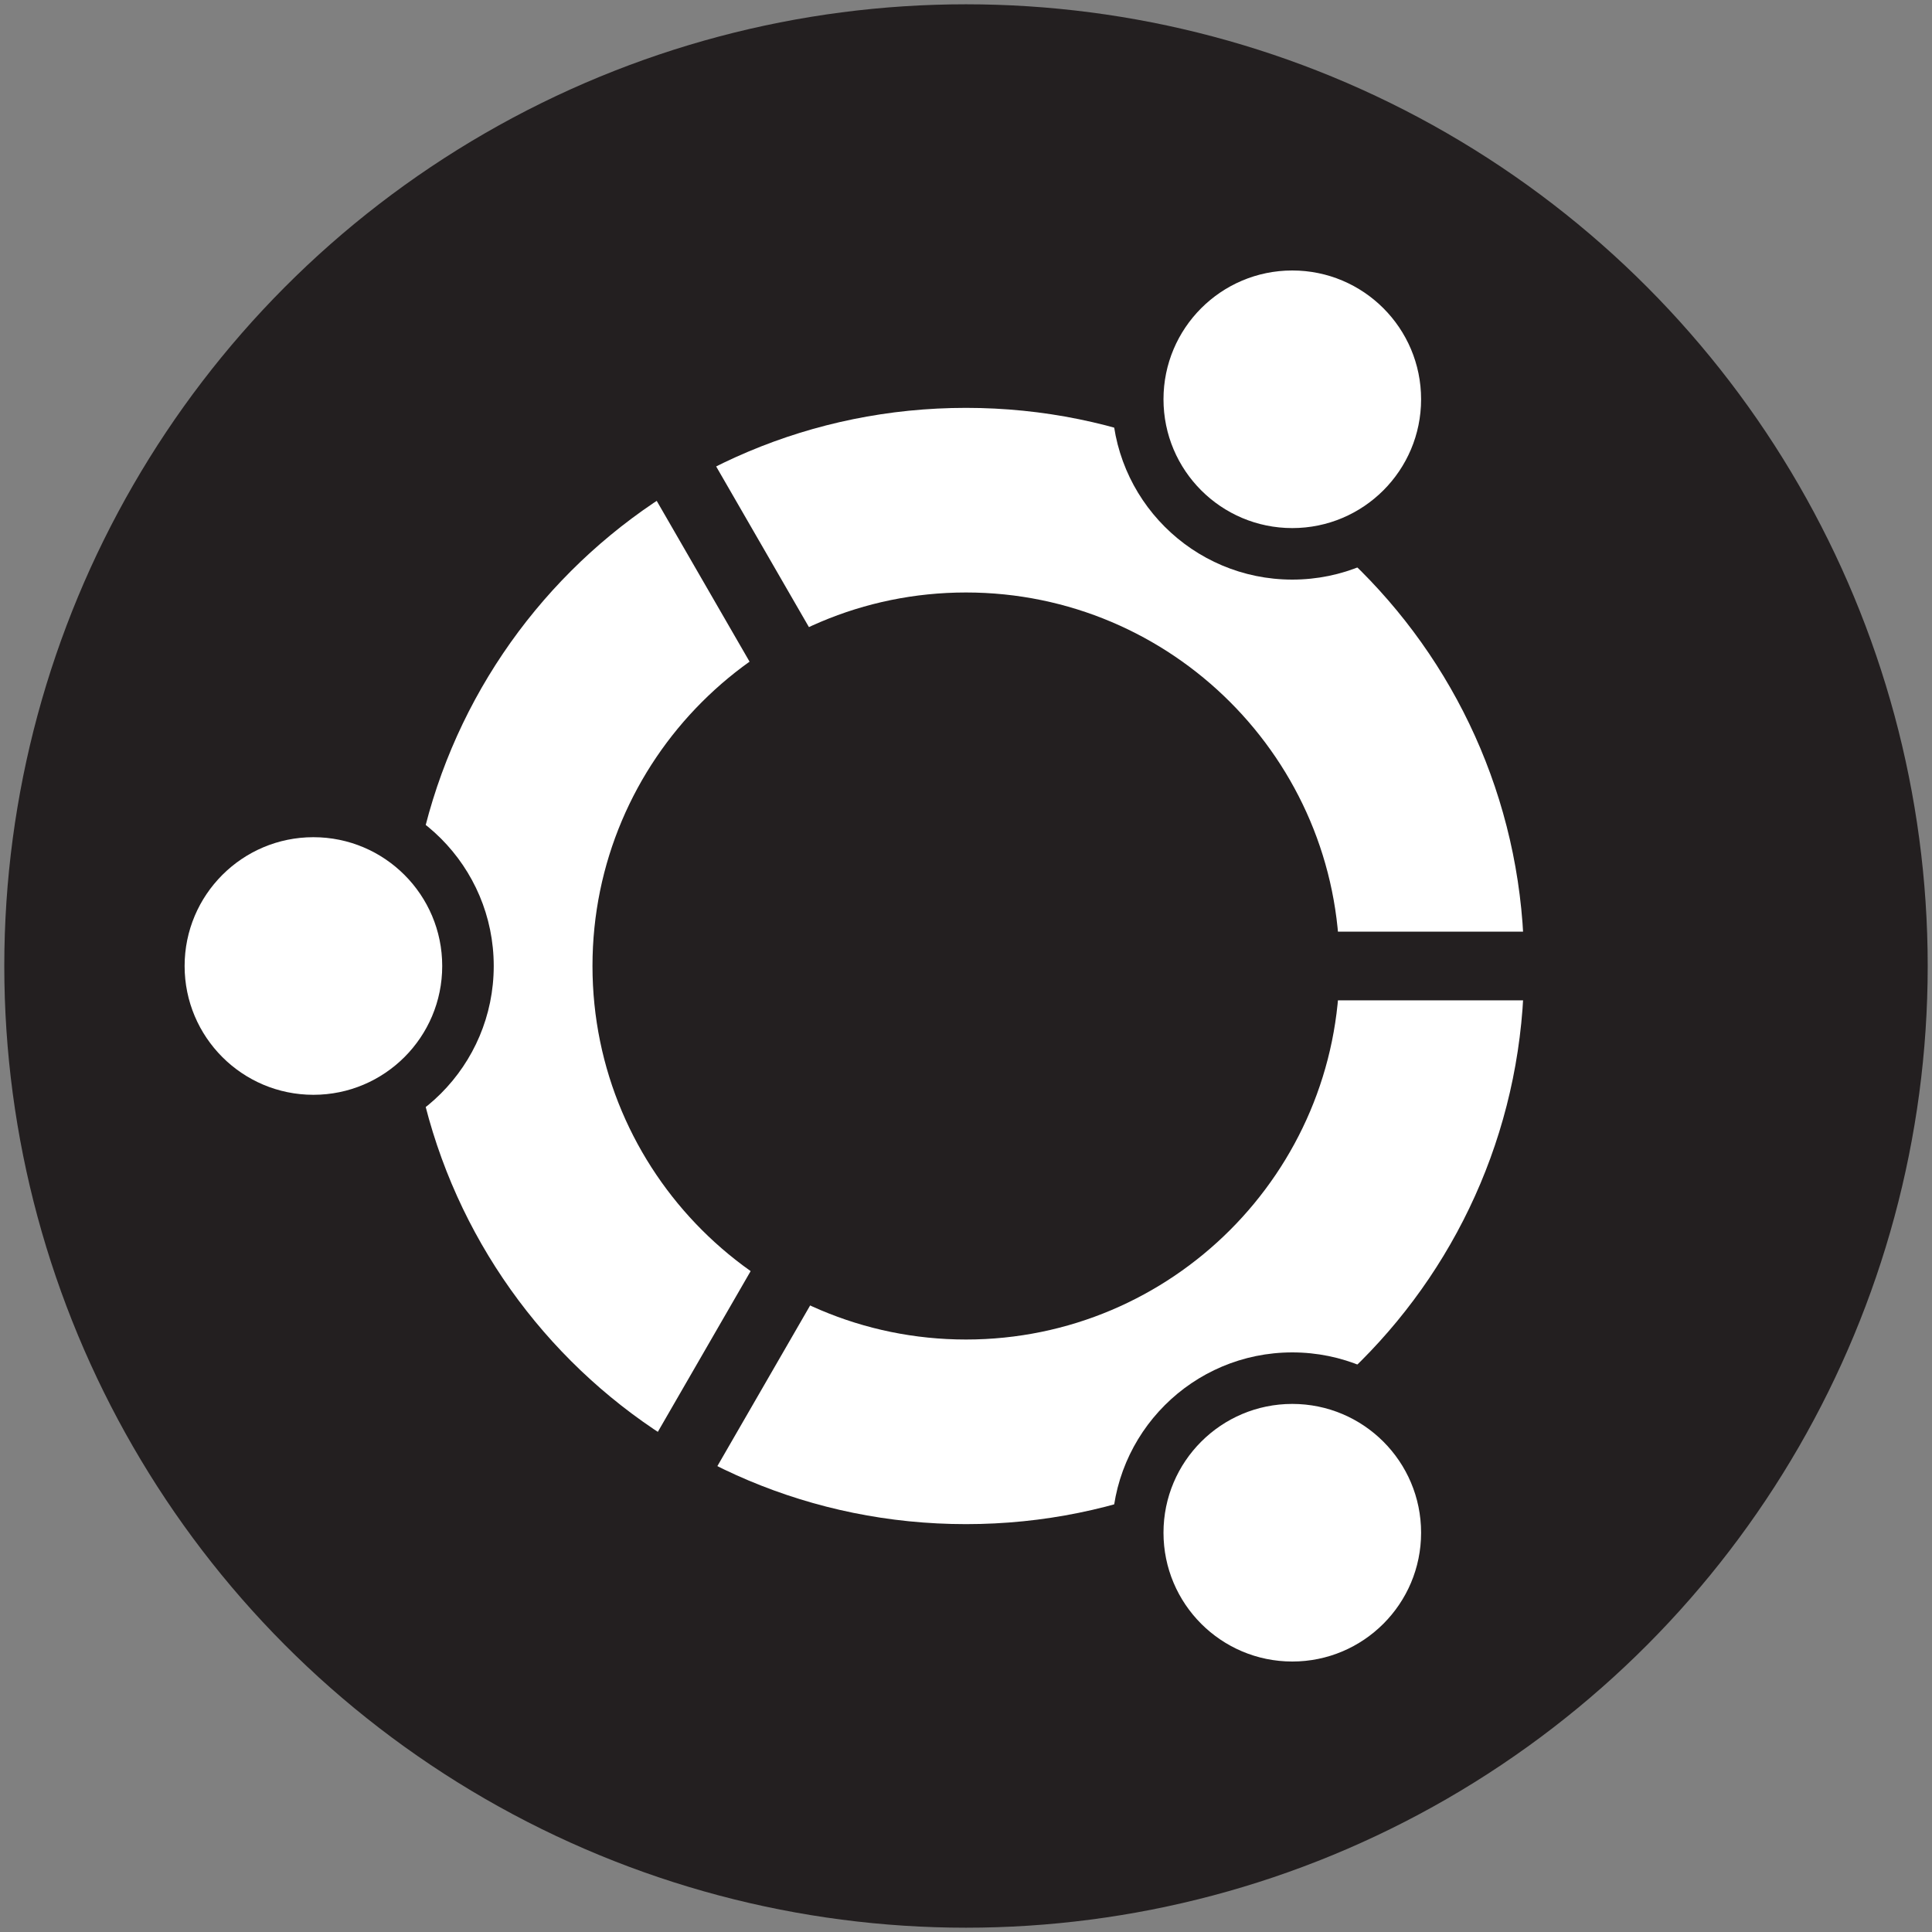
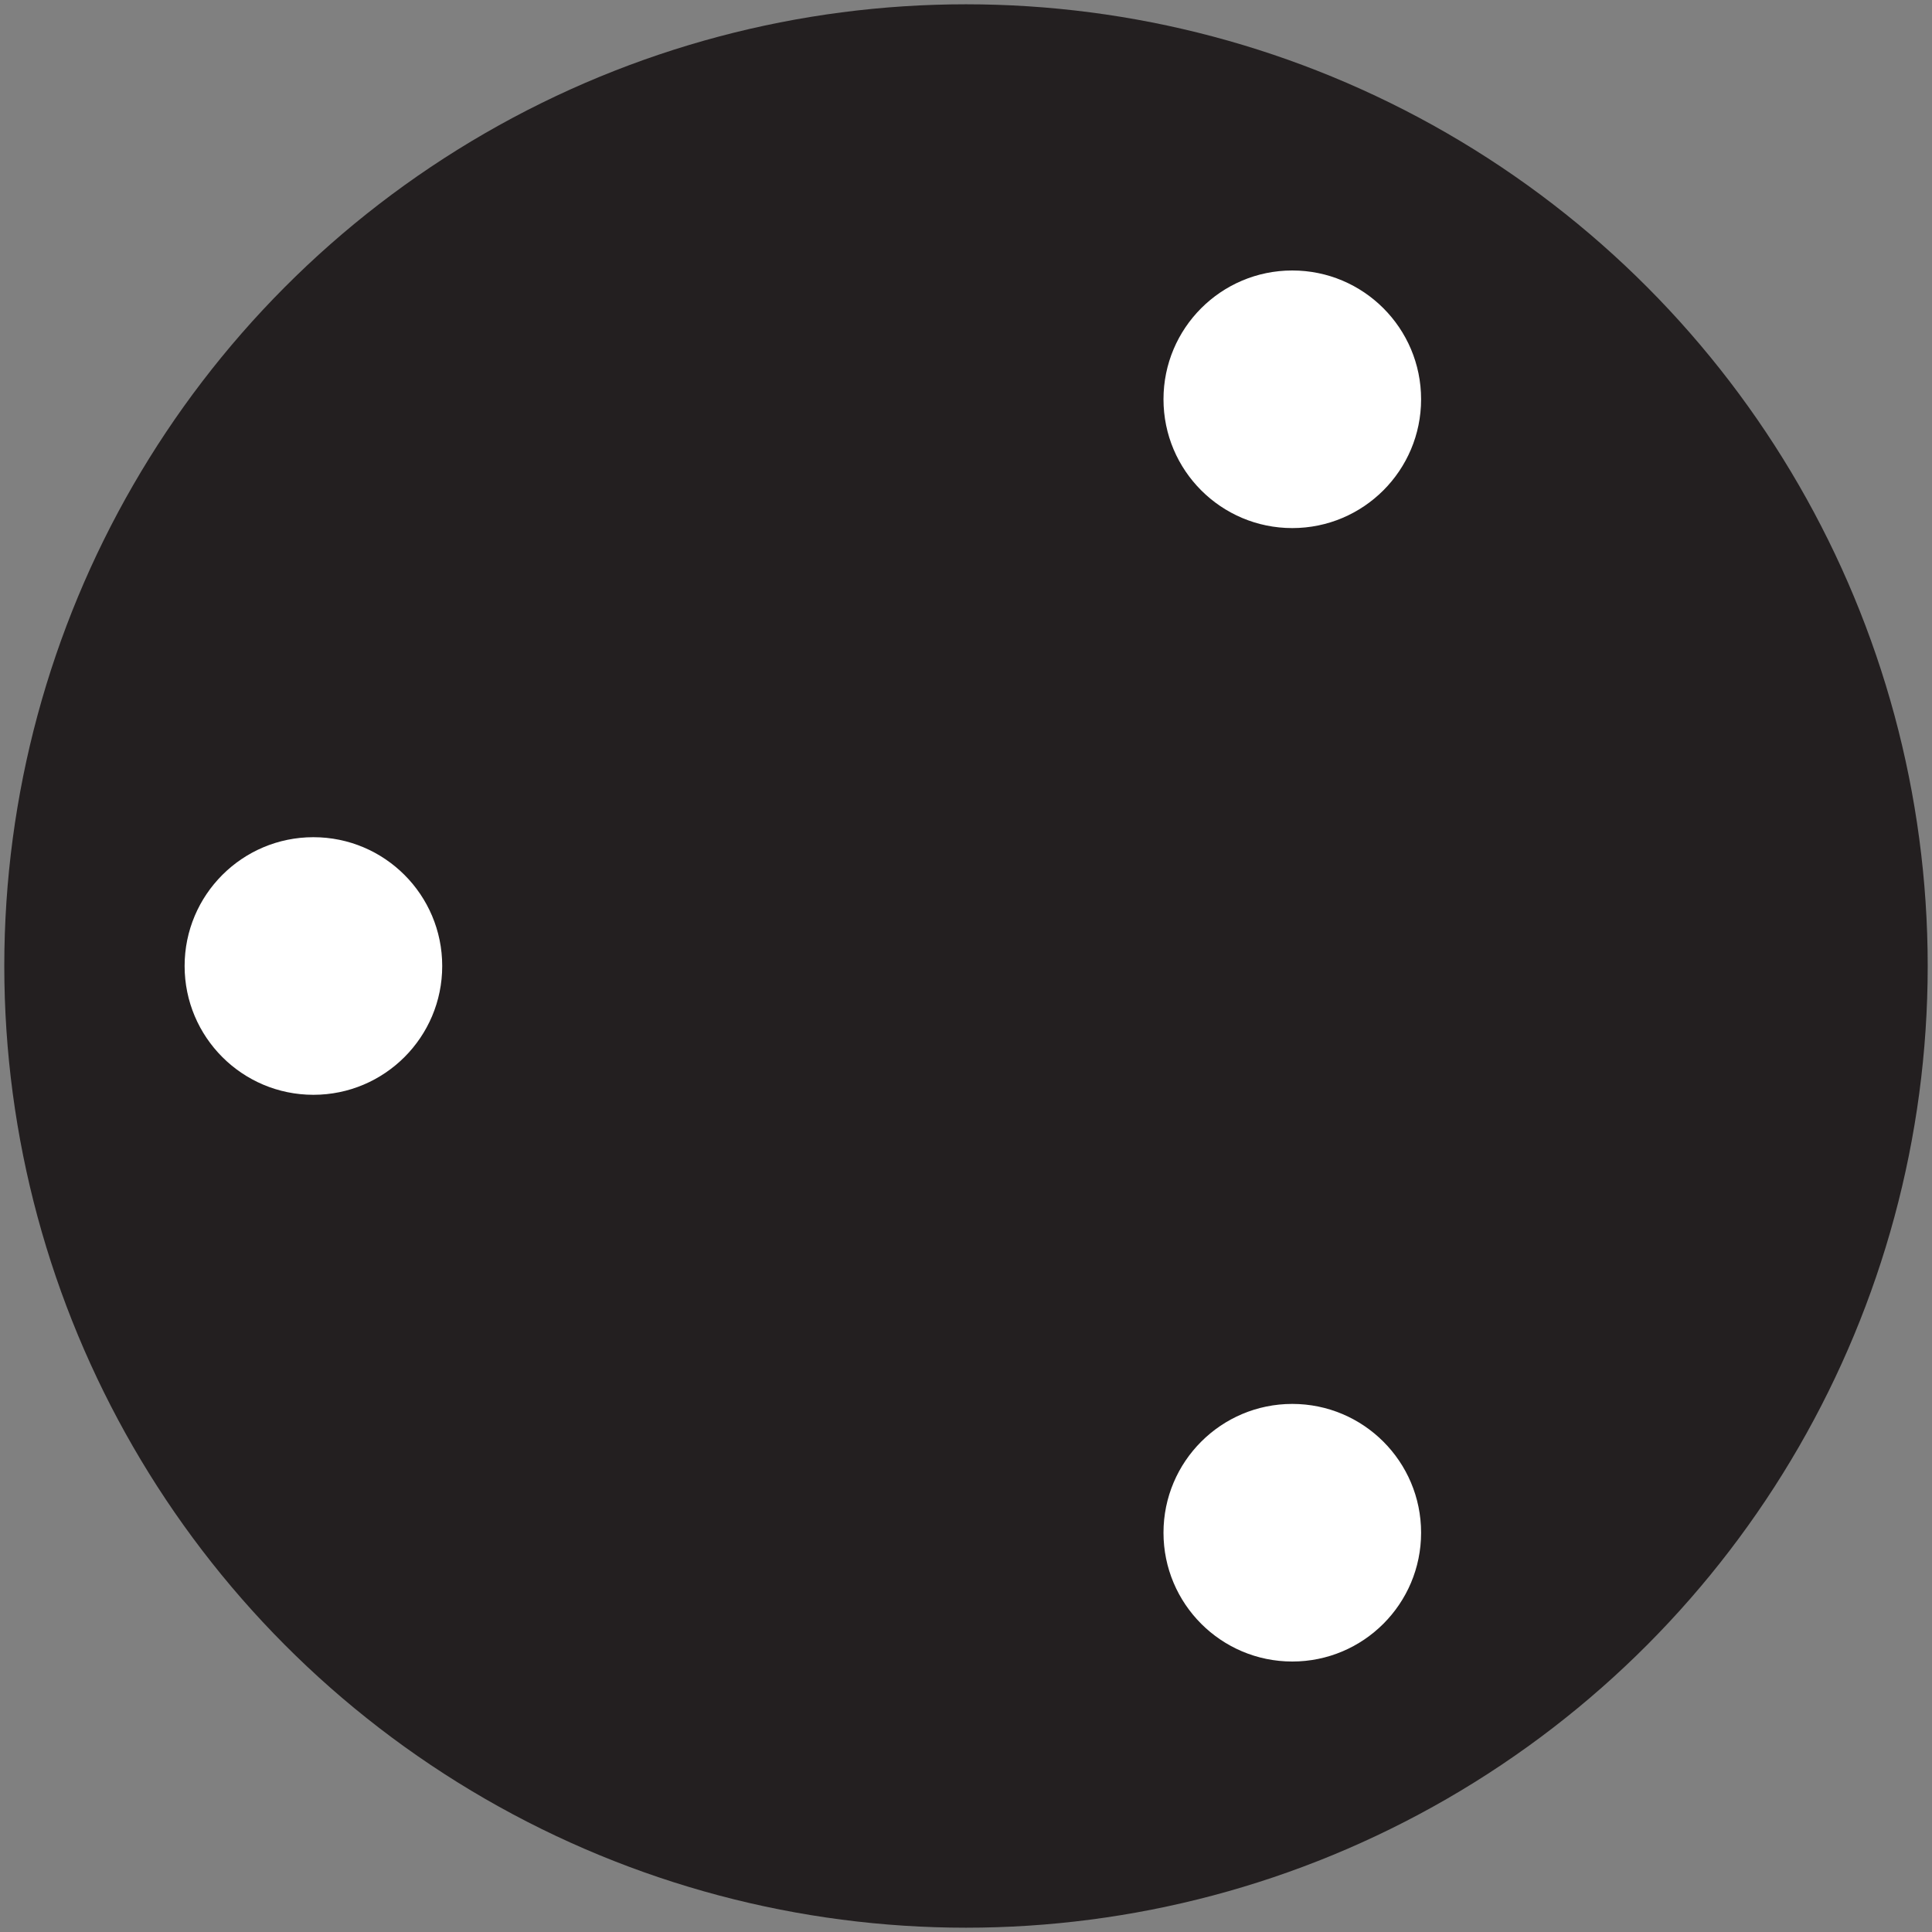
<svg xmlns="http://www.w3.org/2000/svg" version="1.1" id="Layer_1" x="0px" y="0px" viewBox="0 0 45 45" style="enable-background:new 0 0 45 45;" xml:space="preserve">
  <rect x="0" y="0" width="45" height="45" fill="#808080" stroke="none" />
  <style type="text/css">
	.st0{fill:#231F20;}
	.st1{fill:#FFFFFF;}
	.st2{fill:#010101;}
</style>
  <g>
    <circle class="st0" cx="22.5" cy="22.5" r="22.4" />
    <g>
-       <path class="st1" d="M22.5,35.5c-7.2,0-13-5.8-13-13s5.8-13,13-13s13,5.8,13,13S29.7,35.5,22.5,35.5z M22.5,13.8    c-4.8,0-8.7,3.9-8.7,8.7c0,4.8,3.9,8.7,8.7,8.7c4.8,0,8.7-3.9,8.7-8.7C31.2,17.7,27.3,13.8,22.5,13.8z" />
-     </g>
+       </g>
    <circle class="st0" cx="7.3" cy="22.5" r="4.2" />
    <g>
      <path class="st2" d="M31,22.5h5" />
      <rect x="31" y="21.7" class="st0" width="5" height="1.6" />
    </g>
    <circle class="st1" cx="7.3" cy="22.5" r="3" />
-     <circle class="st0" cx="30.1" cy="9.3" r="4.2" />
    <g>
      <path class="st2" d="M18.3,29.8l-2.5,4.3" />
-       <rect x="14.5" y="31.2" transform="matrix(0.5 -0.866 0.866 0.5 -19.192 30.732)" class="st0" width="5" height="1.6" />
    </g>
    <circle class="st1" cx="30.1" cy="9.3" r="3" />
    <circle class="st0" cx="30.1" cy="35.7" r="4.2" />
    <g>
      <path class="st2" d="M18.3,15.2l-2.5-4.3" />
      <rect x="16.2" y="10.5" transform="matrix(0.866 -0.5 0.5 0.866 -4.225 10.254)" class="st0" width="1.6" height="5" />
    </g>
    <circle class="st1" cx="30.1" cy="35.7" r="3" />
  </g>
</svg>